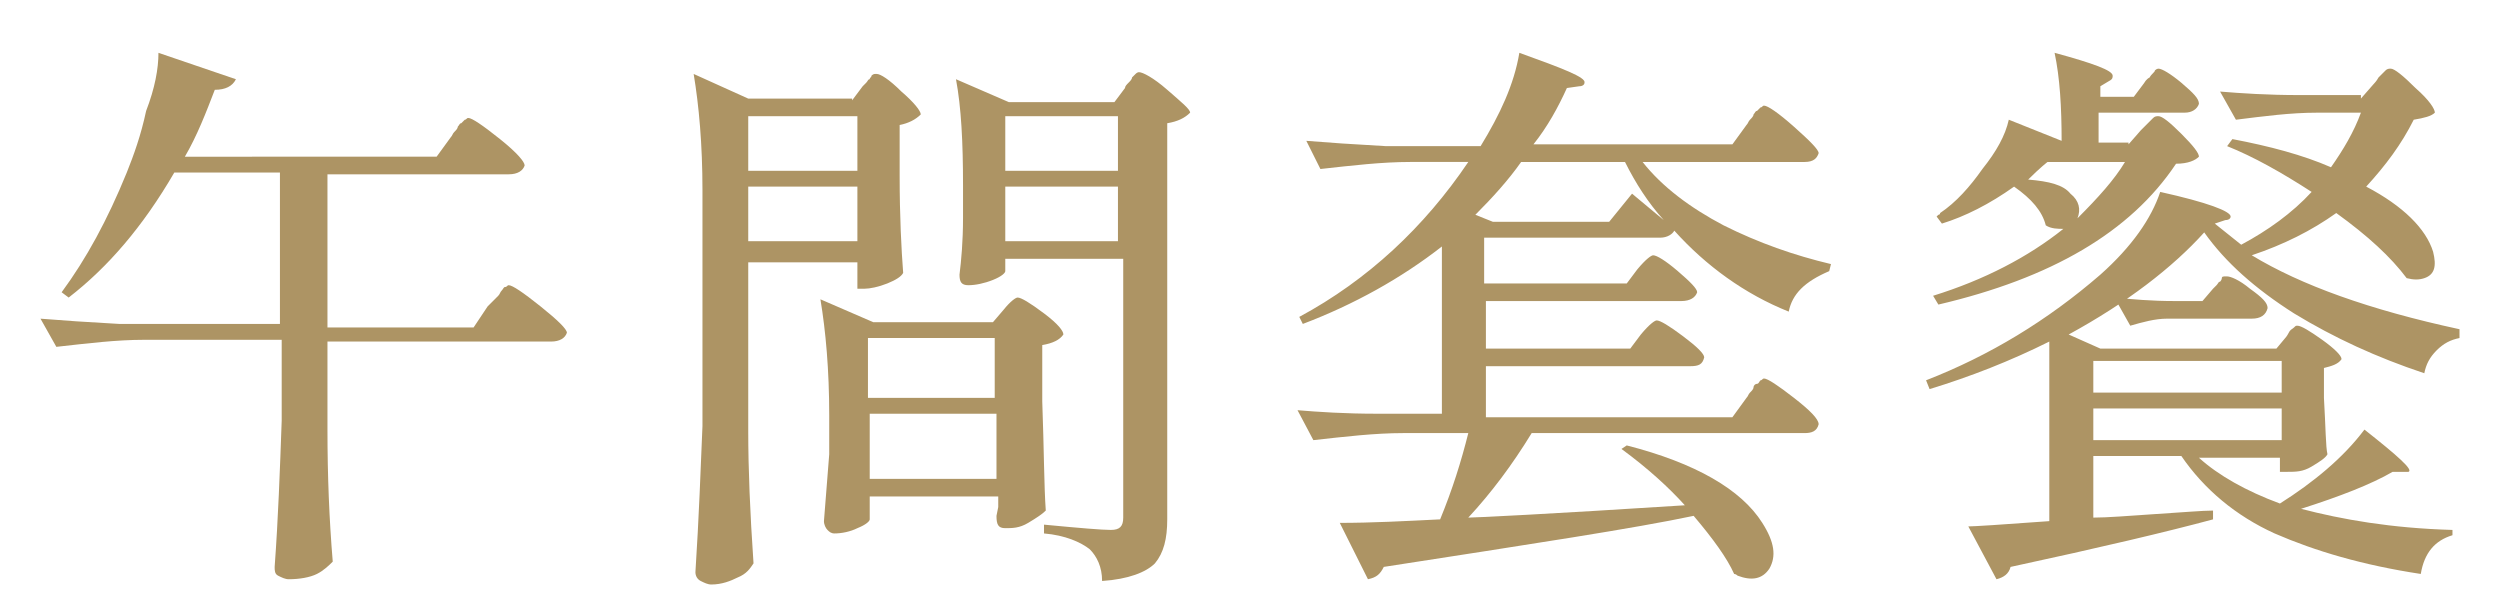
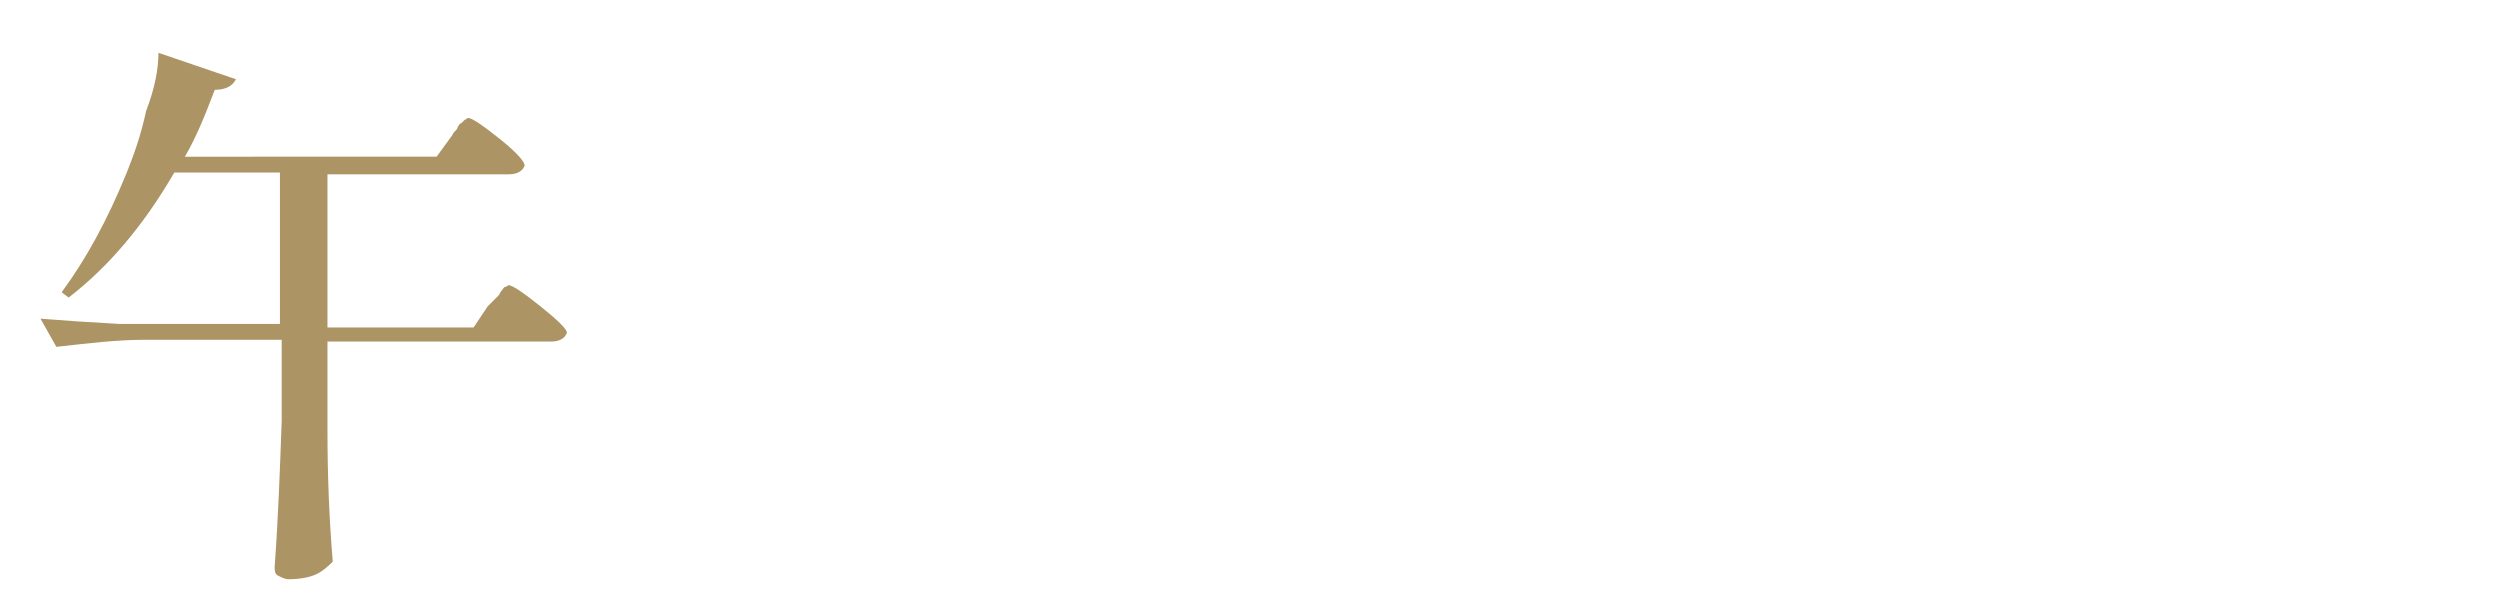
<svg xmlns="http://www.w3.org/2000/svg" height="35" viewBox="0 0 142 35" width="142">
  <g fill="#ad9464">
    <path d="m24.8 8.9.8-1.1c.1-.1.1-.2.2-.3s.2-.2.2-.3c.1-.1.1-.2.2-.2l.2-.2c.1 0 .1-.1.2-.1.2 0 .8.4 1.8 1.2s1.4 1.3 1.4 1.5c-.1.3-.4.5-.9.5h-10.3v8.7h8.3l.8-1.2.3-.3.3-.3c.1-.1.1-.2.2-.3s.1-.2.2-.2.1-.1.2-.1c.2 0 .8.4 1.8 1.2s1.5 1.3 1.5 1.5c-.1.3-.4.5-.9.5h-12.7v5c0 2.6.1 5.1.3 7.5-.2.2-.5.5-.9.7s-1 .3-1.6.3c-.2 0-.4-.1-.6-.2s-.2-.3-.2-.5c.2-2.7.3-5.5.4-8.3v-4.6h-7.8c-1.6 0-3.2.2-5 .4l-.9-1.6c1.2.1 2.7.2 4.5.3h9.1v-8.6h-6c-1.8 3.1-3.8 5.4-6 7.1l-.4-.3c1.4-1.9 2.6-4.1 3.7-6.8.4-1 .8-2.1 1.1-3.5.5-1.3.7-2.4.7-3.3l4.4 1.5c-.2.4-.6.6-1.2.6-.5 1.3-1 2.6-1.7 3.8z" />
-     <path d="m48.4 5.7.6-.8s.1-.1.2-.2.1-.2.2-.2c0-.1.1-.1.1-.2q.1-.1.2-.1h.1c.2 0 .7.3 1.4 1 .7.6 1.1 1.1 1.1 1.3-.3.3-.7.5-1.2.6v2.9c0 2.3.1 4.2.2 5.5-.1.2-.4.4-.9.6s-1 .3-1.3.3h-.4v-1.5h-6.2v9.6c0 2.1.1 4.6.3 7.5-.2.3-.4.6-.9.8-.4.2-.9.4-1.5.4-.2 0-.4-.1-.6-.2s-.3-.3-.3-.5c.2-3.1.3-5.9.4-8.3v-13.4c0-2.6-.2-4.8-.5-6.6l3.1 1.4h5.9v.1zm.3 3.9v-3h-6.2v3.1h6.2zm-6.2 1v3.1h6.2v-3.1zm6.9 17.6v1.3c0 .1-.2.3-.7.5-.4.2-.9.3-1.3.3-.2 0-.3-.1-.4-.2s-.2-.3-.2-.5c.1-1.3.2-2.6.3-3.8v-2.2c0-2.6-.2-4.8-.5-6.6l3 1.3h6.8l.6-.7c.4-.5.7-.7.8-.7.2 0 .7.3 1.5.9s1.1 1 1.1 1.2c-.2.3-.6.5-1.2.6v3.2c.1 2.7.1 4.8.2 6.2-.2.2-.5.4-1 .7s-.9.3-1.3.3-.5-.2-.5-.7l.1-.5v-.6s-7.3 0-7.3 0zm7.1-5.6v-3.4h-7.2v3.4zm-7.1.9v3.7h7.2v-3.7zm7.7-8.8v.7c0 .1-.2.3-.7.5s-1 .3-1.4.3-.5-.2-.5-.6c.1-.8.2-1.9.2-3.2v-1.9c0-2.4-.1-4.4-.4-6l3 1.3h6l.6-.8c0-.1.1-.2.2-.3s.2-.2.2-.3l.2-.2q.1-.1.2-.1c.2 0 .8.3 1.6 1s1.3 1.1 1.3 1.3c-.3.3-.7.5-1.3.6v22.5c0 1.1-.2 1.9-.7 2.5-.5.5-1.5.9-3 1 0-.8-.3-1.4-.7-1.8-.5-.4-1.4-.8-2.6-.9v-.5c2.1.2 3.3.3 3.8.3s.7-.2.7-.7v-14.7zm6.4-5.1v-3h-6.4v3.1h6.4zm-6.4 1v3.1h6.4v-3.1z" />
-     <path d="m98.4 8.2.8-1.1c.1-.1.1-.2.2-.3s.2-.2.2-.3c.1-.1.1-.2.2-.2l.2-.2c.1 0 .1-.1.2-.1.2 0 .8.4 1.7 1.2s1.4 1.3 1.4 1.5c-.1.3-.3.5-.8.5h-9.2c1.1 1.4 2.7 2.6 4.6 3.6 2 1 4 1.7 6.1 2.2l-.1.4c-1.4.6-2.1 1.3-2.3 2.3-2.5-1-4.7-2.6-6.5-4.6-.1.2-.4.4-.8.4h-10v2.6h8.1l.6-.8c.5-.6.8-.8.9-.8.2 0 .7.3 1.4.9s1.1 1 1.1 1.2c-.1.3-.4.5-.9.5h-11.1v2.7h8.2l.6-.8c.5-.6.8-.8.9-.8.2 0 .7.3 1.5.9s1.2 1 1.2 1.2c-.1.4-.3.5-.8.5h-11.6v2.9h14l.8-1.1c.1-.1.1-.2.2-.3s.2-.2.2-.3.1-.2.2-.2.1-.1.2-.2c.1 0 .1-.1.2-.1.2 0 .8.4 1.7 1.1s1.4 1.2 1.4 1.5c-.1.4-.4.5-.8.5h-15.5c-1.1 1.8-2.3 3.4-3.6 4.8.4 0 4.5-.2 12.3-.7-.9-1-2.1-2.1-3.6-3.2l.3-.2c3.9 1 6.5 2.5 7.7 4.4.7 1.1.8 1.9.4 2.6-.4.6-1 .7-1.8.4 0 0-.1-.1-.2-.1-.4-.9-1.2-2-2.3-3.3-3.3.7-9.2 1.6-17.6 2.9-.2.4-.4.6-.9.7l-1.6-3.2c1.8 0 3.7-.1 5.7-.2.7-1.7 1.2-3.3 1.6-4.9h-3.7c-1.6 0-3.3.2-5.1.4l-.9-1.7c1.2.1 2.7.2 4.5.2h3.7v-9.5c-2.3 1.8-5 3.3-7.9 4.4l-.2-.4c3.9-2.1 7.1-5.1 9.6-8.8h-3.3c-1.6 0-3.3.2-5.1.4l-.8-1.6c1.2.1 2.7.2 4.5.3h5.4c1.1-1.8 1.9-3.5 2.2-5.3 2.5.9 3.8 1.4 3.7 1.7 0 .1-.1.2-.3.2l-.7.1c-.5 1.1-1.1 2.2-1.9 3.2h11.3zm-14.6 4 1 .4h6.6l1.3-1.6c.6.5 1.2 1 1.8 1.5-.9-1-1.6-2.1-2.2-3.3h-5.9c-.7 1-1.6 2-2.6 3z" />
-     <path d="m134.1 5.6.7-.8s.2-.2.3-.4c.2-.2.3-.3.4-.4s.2-.1.3-.1c.2 0 .7.4 1.4 1.1.8.7 1.1 1.2 1.1 1.4-.2.2-.6.3-1.2.4-.7 1.4-1.6 2.6-2.7 3.8 2.1 1.1 3.4 2.4 3.8 3.7.2.8.1 1.3-.5 1.5-.3.1-.6.1-1 0-.9-1.2-2.2-2.4-4-3.7-1.4 1-3 1.8-4.8 2.4 2.8 1.7 6.7 3.1 11.8 4.2v.5c-.5.1-.9.3-1.3.7s-.6.8-.7 1.3c-2.7-.9-5.1-2-7.4-3.4-2.2-1.4-3.9-2.9-5.1-4.6-1.8 2-4.4 4-7.7 5.8l1.8.8h10l.5-.6s.1-.1.2-.3.2-.2.3-.3.1-.1.2-.1c.2 0 .7.3 1.4.8s1.1.9 1.1 1.1c-.2.3-.6.4-1 .5v1.7c.1 1.7.1 2.8.2 3.2-.1.2-.4.4-.9.7s-.9.3-1.4.3h-.4v-.8h-4.6c1.1 1 2.7 1.9 4.6 2.6 1.9-1.2 3.6-2.6 4.8-4.2 1.9 1.5 2.8 2.3 2.5 2.4h-.9c-1.2.7-3 1.4-5.2 2.1 2.3.6 5.1 1.1 8.6 1.2v.3c-1 .3-1.6 1-1.8 2.2-3.3-.5-6-1.3-8.3-2.3-2.2-1-4-2.5-5.3-4.4h-5v3.5c.8 0 2-.1 3.5-.2 1.6-.1 2.7-.2 3.3-.2v.5c-2.6.7-6.4 1.6-11.5 2.7-.1.4-.4.6-.8.7l-1.6-3c.3 0 1.9-.1 4.6-.3v-10.2c-2.2 1.1-4.5 2-6.8 2.7l-.2-.5c3.6-1.4 6.9-3.4 9.9-6 1.8-1.6 2.9-3.2 3.4-4.7 2.7.6 4 1.1 4 1.4 0 .1-.1.2-.3.2l-.6.2c.5.4 1 .8 1.5 1.2 1.5-.8 2.9-1.8 4-3-1.7-1.1-3.3-2-4.8-2.6l.3-.4c2.1.4 4 .9 5.6 1.6.7-1 1.3-2 1.7-3.1h-2.5c-1.5 0-3 .2-4.6.4l-.9-1.6c1.2.1 2.7.2 4.5.2h3.5v.2zm-13.2 2.6.7-.8s.2-.2.3-.3c.2-.2.3-.3.4-.4s.2-.1.3-.1c.2 0 .6.3 1.3 1s1 1.1 1 1.3c-.2.2-.6.4-1.3.4-2.6 3.9-7.1 6.5-13.5 8l-.3-.5c2.9-.9 5.4-2.2 7.4-3.8-.3 0-.7 0-1-.2-.2-.8-.8-1.5-1.8-2.2-1.4 1-2.8 1.7-4.1 2.1l-.3-.4.1-.1c.1 0 .1-.1.1-.1.9-.6 1.7-1.5 2.4-2.5.8-1 1.3-1.9 1.5-2.8l3 1.2c0-1.9-.1-3.6-.4-5 2.2.6 3.3 1 3.3 1.3 0 .1 0 .2-.2.3l-.5.3v.6h1.9l.6-.8s.1-.2.3-.3c.1-.2.3-.3.3-.4.1-.1.2-.1.2-.1.2 0 .7.3 1.3.8.7.6 1 .9 1 1.2-.1.3-.4.5-.8.5h-4.9v1.7h1.7zm-.2 1h-4.4s-.4.3-1.1 1c1.2.1 2 .3 2.4.8.5.4.6.9.4 1.4 1.2-1.2 2.1-2.2 2.7-3.2zm8.9 13.1v-1.8h-10.7v1.8zm-10.7.9v1.8h10.7v-1.8zm9-5.1h-4.8c-.7 0-1.4.2-2.1.4l-.9-1.6c1 .1 2.1.2 3.4.2h1.6l.6-.7.2-.2c.1-.1.1-.2.2-.2 0 0 .1-.1.1-.2s.1-.1.2-.1h.1c.2 0 .7.2 1.3.7.7.5 1 .8 1 1.1-.1.4-.4.6-.9.6z" />
  </g>
</svg>